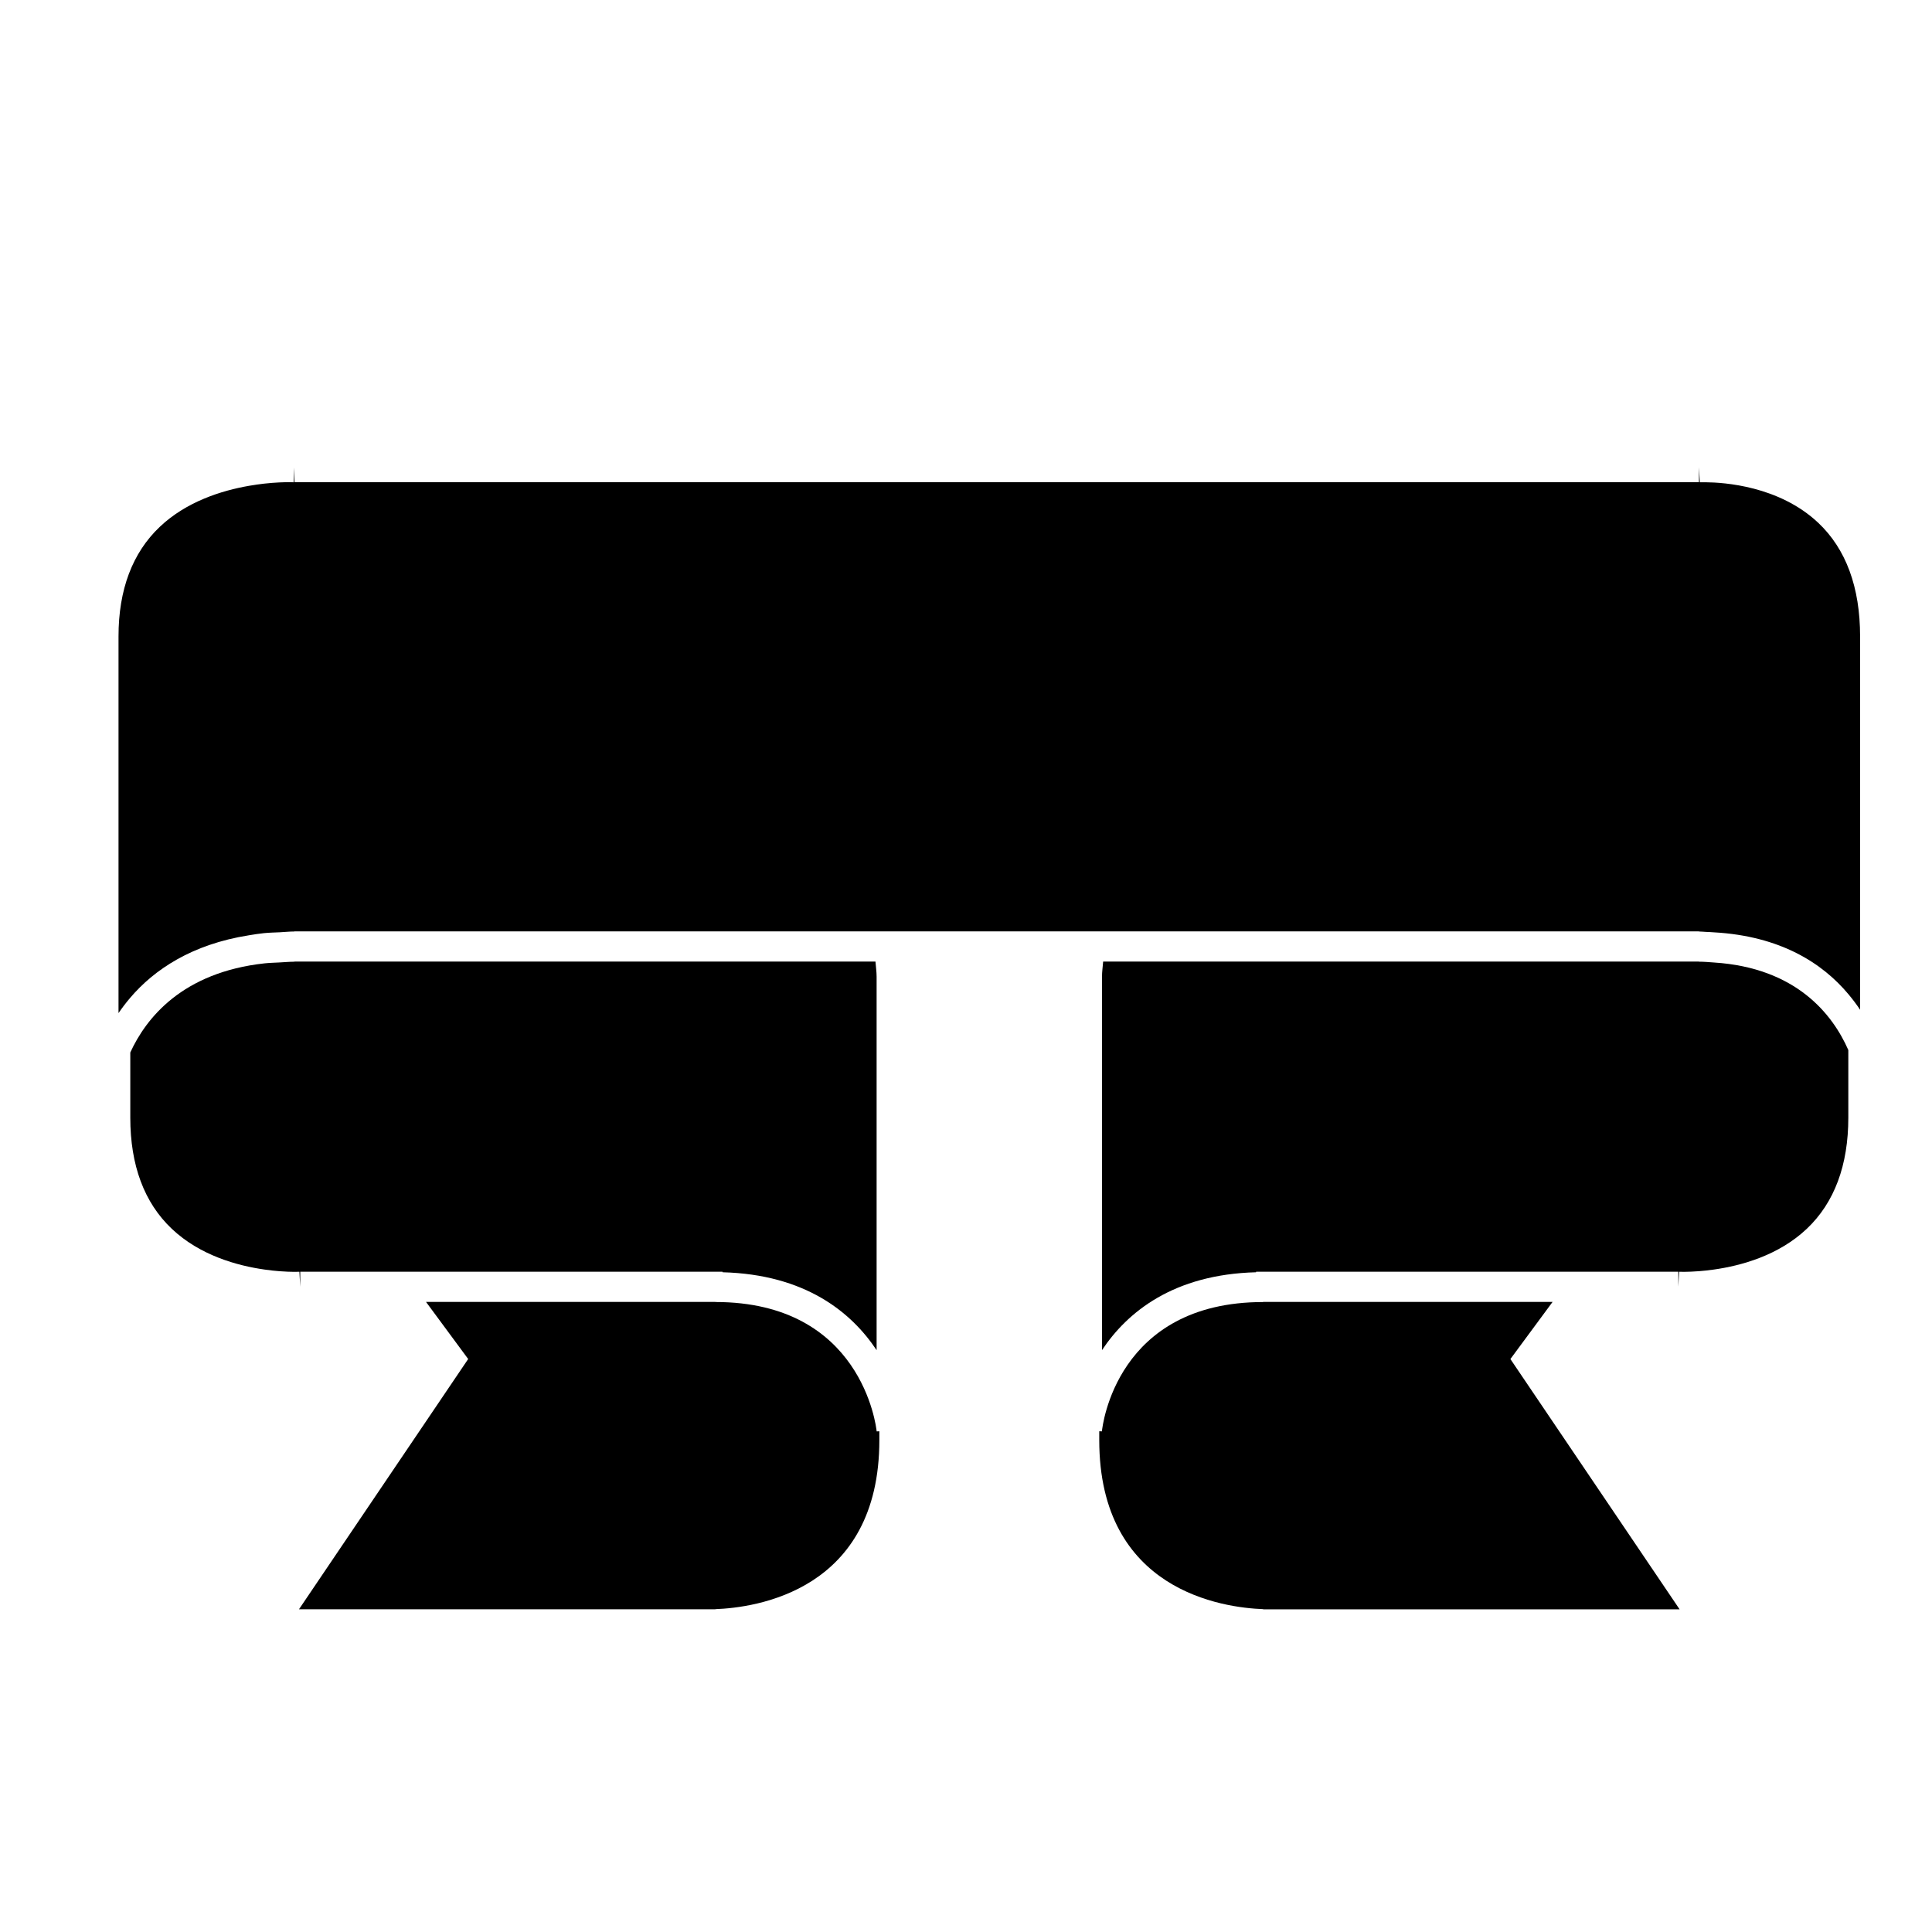
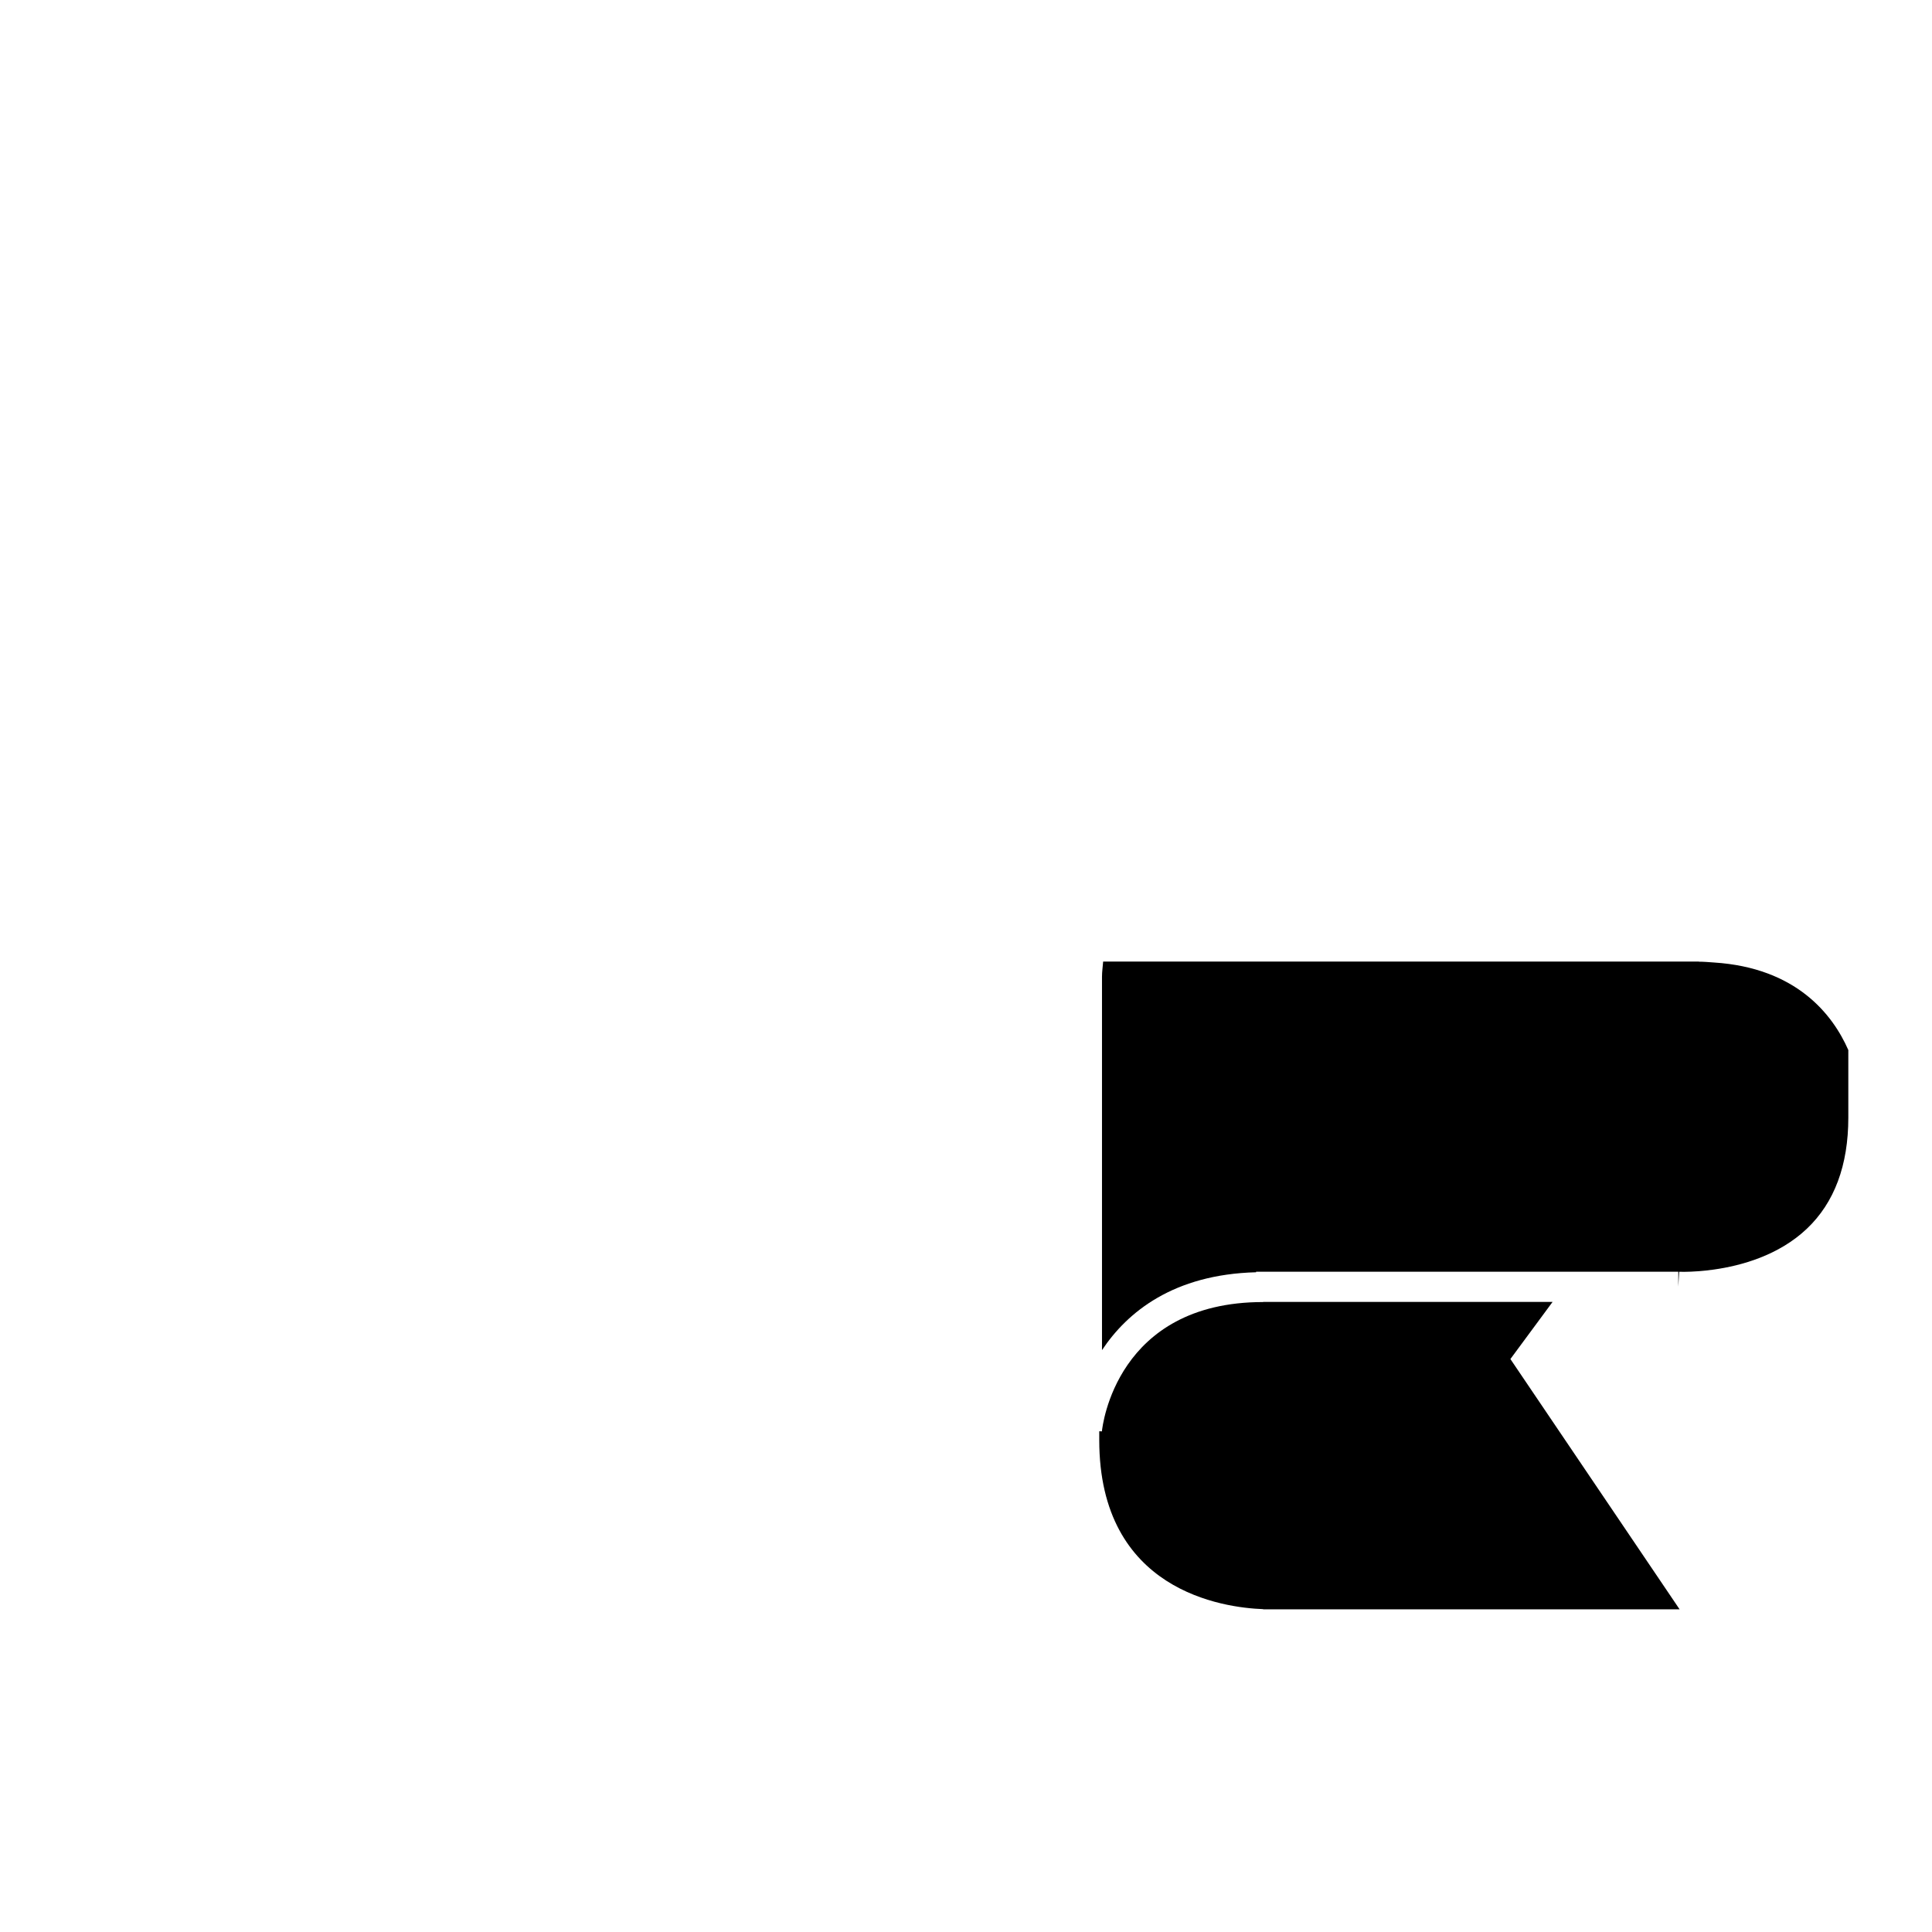
<svg xmlns="http://www.w3.org/2000/svg" version="1.1" id="Capa_1" x="0px" y="0px" width="64px" height="64px" viewBox="0 0 64 64" style="enable-background:new 0 0 64 64;" xml:space="preserve">
  <path d="M36.414,47.412c0,0.095,0,0.196,0,0.29c0,5.007,4.115,5.555,5.43,5.603v0.006h13.795l-5.605-8.291l1.397-1.892h-9.179  h-0.409h0v0.004c-4.862,0-5.324,4.109-5.341,4.284L36.414,47.412z" />
  <path d="M55.778,31.854h-0.181h-10.48h-3.273H41.61h-5.067c-0.011,0.169-0.038,0.325-0.038,0.502v0.822v11.547  c0.836-1.259,2.366-2.509,5.105-2.58v0.483h0v-0.483v-0.017h0.233h0.409h9.917h3.427v0.492l0.028-0.491  c0.007,0,0.26,0.011,0.654-0.019c0.148-0.011,0.317-0.029,0.5-0.055c0.897-0.127,2.141-0.464,3.077-1.352  c0.911-0.863,1.373-2.102,1.373-3.681v-2.238c-0.521-1.185-1.728-2.726-4.45-2.9c-0.165-0.011-0.323-0.027-0.5-0.027c0,0,0,0,0,0  v-0.004H55.778z" />
-   <path d="M23.7,53.305c1.314-0.048,5.43-0.596,5.43-5.603c0-0.093,0-0.194,0-0.289l-0.089,0.004  c-0.018-0.175-0.503-4.286-5.341-4.286c0,0,0,0,0,0v-0.004h-0.409h-9.179l1.397,1.892l-5.605,8.291H23.7V53.305z" />
-   <path d="M29.039,44.726V33.177v-0.821c0-0.177-0.027-0.333-0.038-0.502h-5.067H23.7h-3.773h-9.98H9.765H9.753v0.004  c-0.172,0-0.326,0.016-0.488,0.024c-0.168,0.009-0.342,0.013-0.5,0.03c-2.73,0.299-3.928,1.816-4.449,2.953v2.158  c0,1.579,0.462,2.818,1.373,3.681c0.936,0.887,2.179,1.225,3.076,1.352c0.183,0.026,0.352,0.044,0.5,0.055  c0.393,0.03,0.646,0.018,0.653,0.018l0.028,0.496v-0.497h3.427h9.917H23.7h0.234h0v0.017C26.673,42.216,28.202,43.466,29.039,44.726  z" />
-   <path d="M9.726,15.973l0,0.003c-0.007-0.001-0.186-0.009-0.476,0.005c-0.142,0.007-0.311,0.019-0.5,0.04  c-0.154,0.017-0.323,0.042-0.5,0.072c-0.914,0.159-2.075,0.523-2.958,1.36c-0.906,0.86-1.366,2.081-1.366,3.628v0.898v0.574v11.007  c0.116-0.17,0.246-0.34,0.389-0.509c0.789-0.925,2.031-1.769,3.934-2.069c0.164-0.026,0.326-0.054,0.5-0.071  c0.005,0,0.01,0,0.015-0.001c0.159-0.016,0.332-0.019,0.5-0.027c0.164-0.008,0.315-0.026,0.488-0.026v0.496v0.004h0v-0.004v-0.5  h0.012h0.181h9.98h0.5h0.5H23.7h0.234h4.928h0.517h0.515h5.756h0.515h0.518h4.928h0.234h3.273h0h10.48h0.181h0.5v0.004  c0.082,0,0.153,0.011,0.234,0.013c0,0,0,0,0,0c0.091,0.002,0.177,0.01,0.266,0.015c2.202,0.123,3.592,1.022,4.45,2.047  c0.143,0.171,0.274,0.344,0.389,0.518V22.553v-0.572v-0.898c0-1.631-0.467-2.898-1.388-3.766c-1.299-1.223-3.13-1.336-3.717-1.341  c-0.116-0.001-0.2,0-0.204,0l0-0.003l-0.029-0.493v0.493H45.117h0h-24.19h-0.5h-0.5H9.753v-0.488L9.726,15.973z" />
</svg>